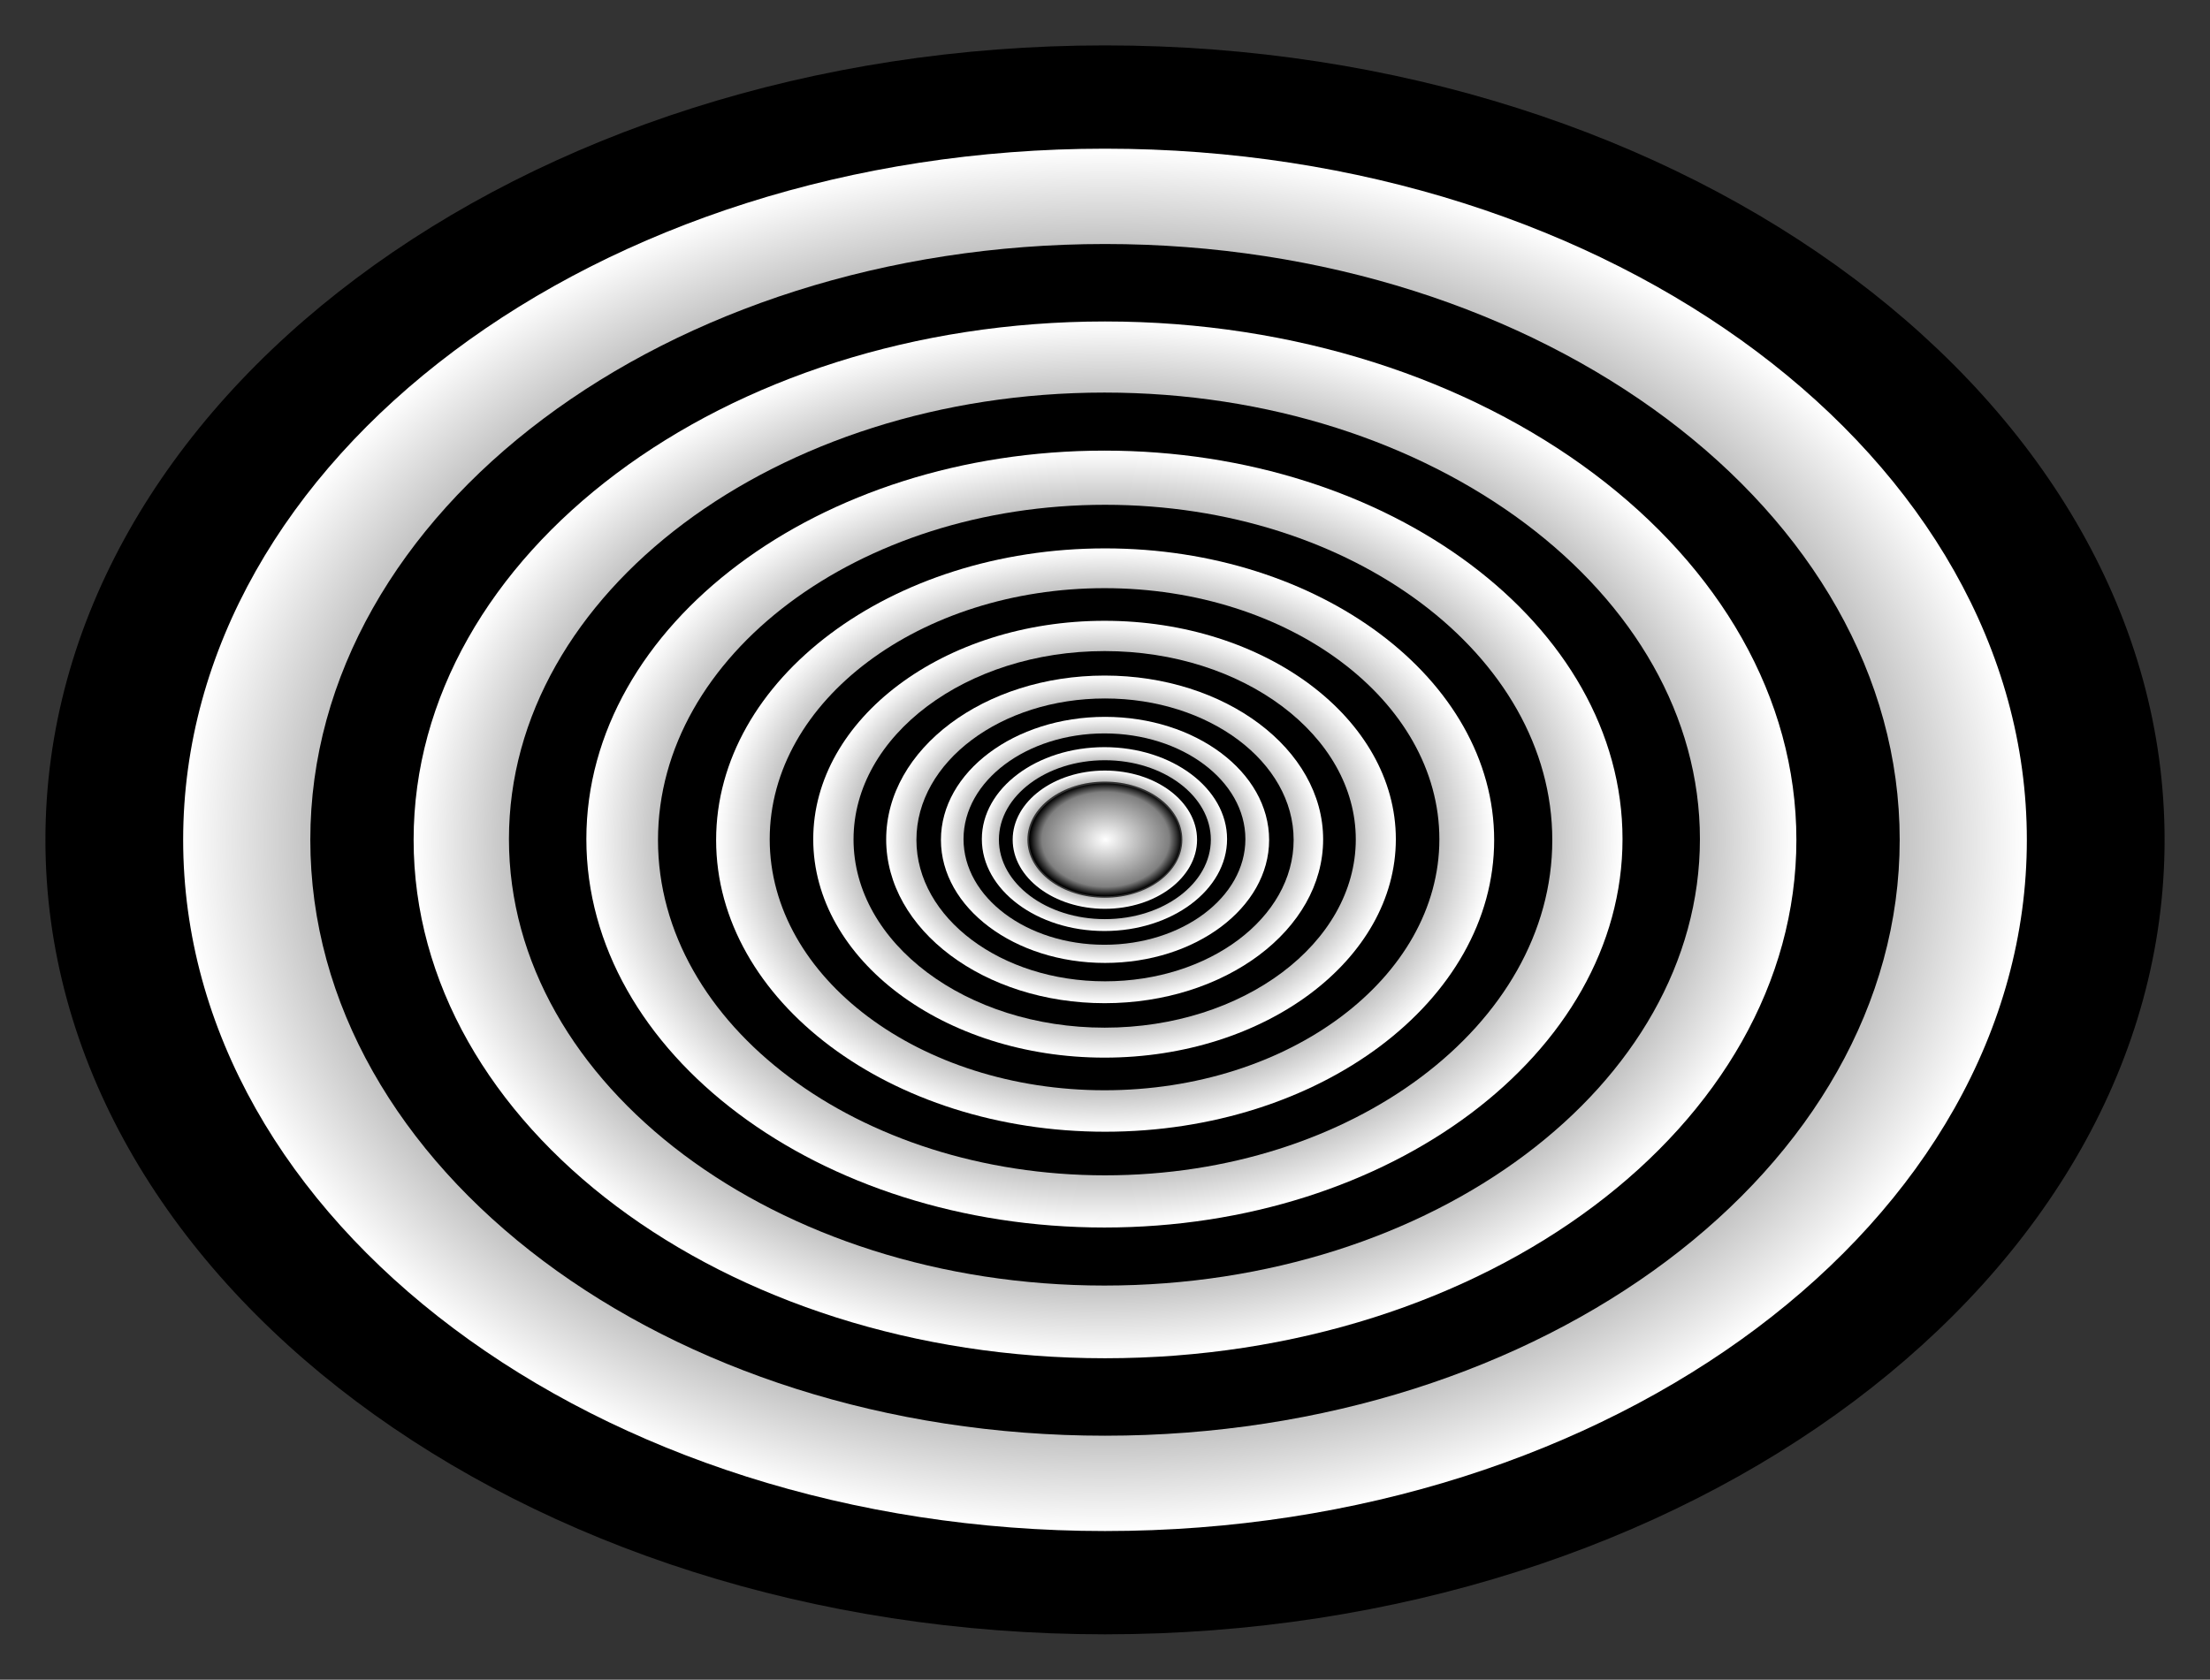
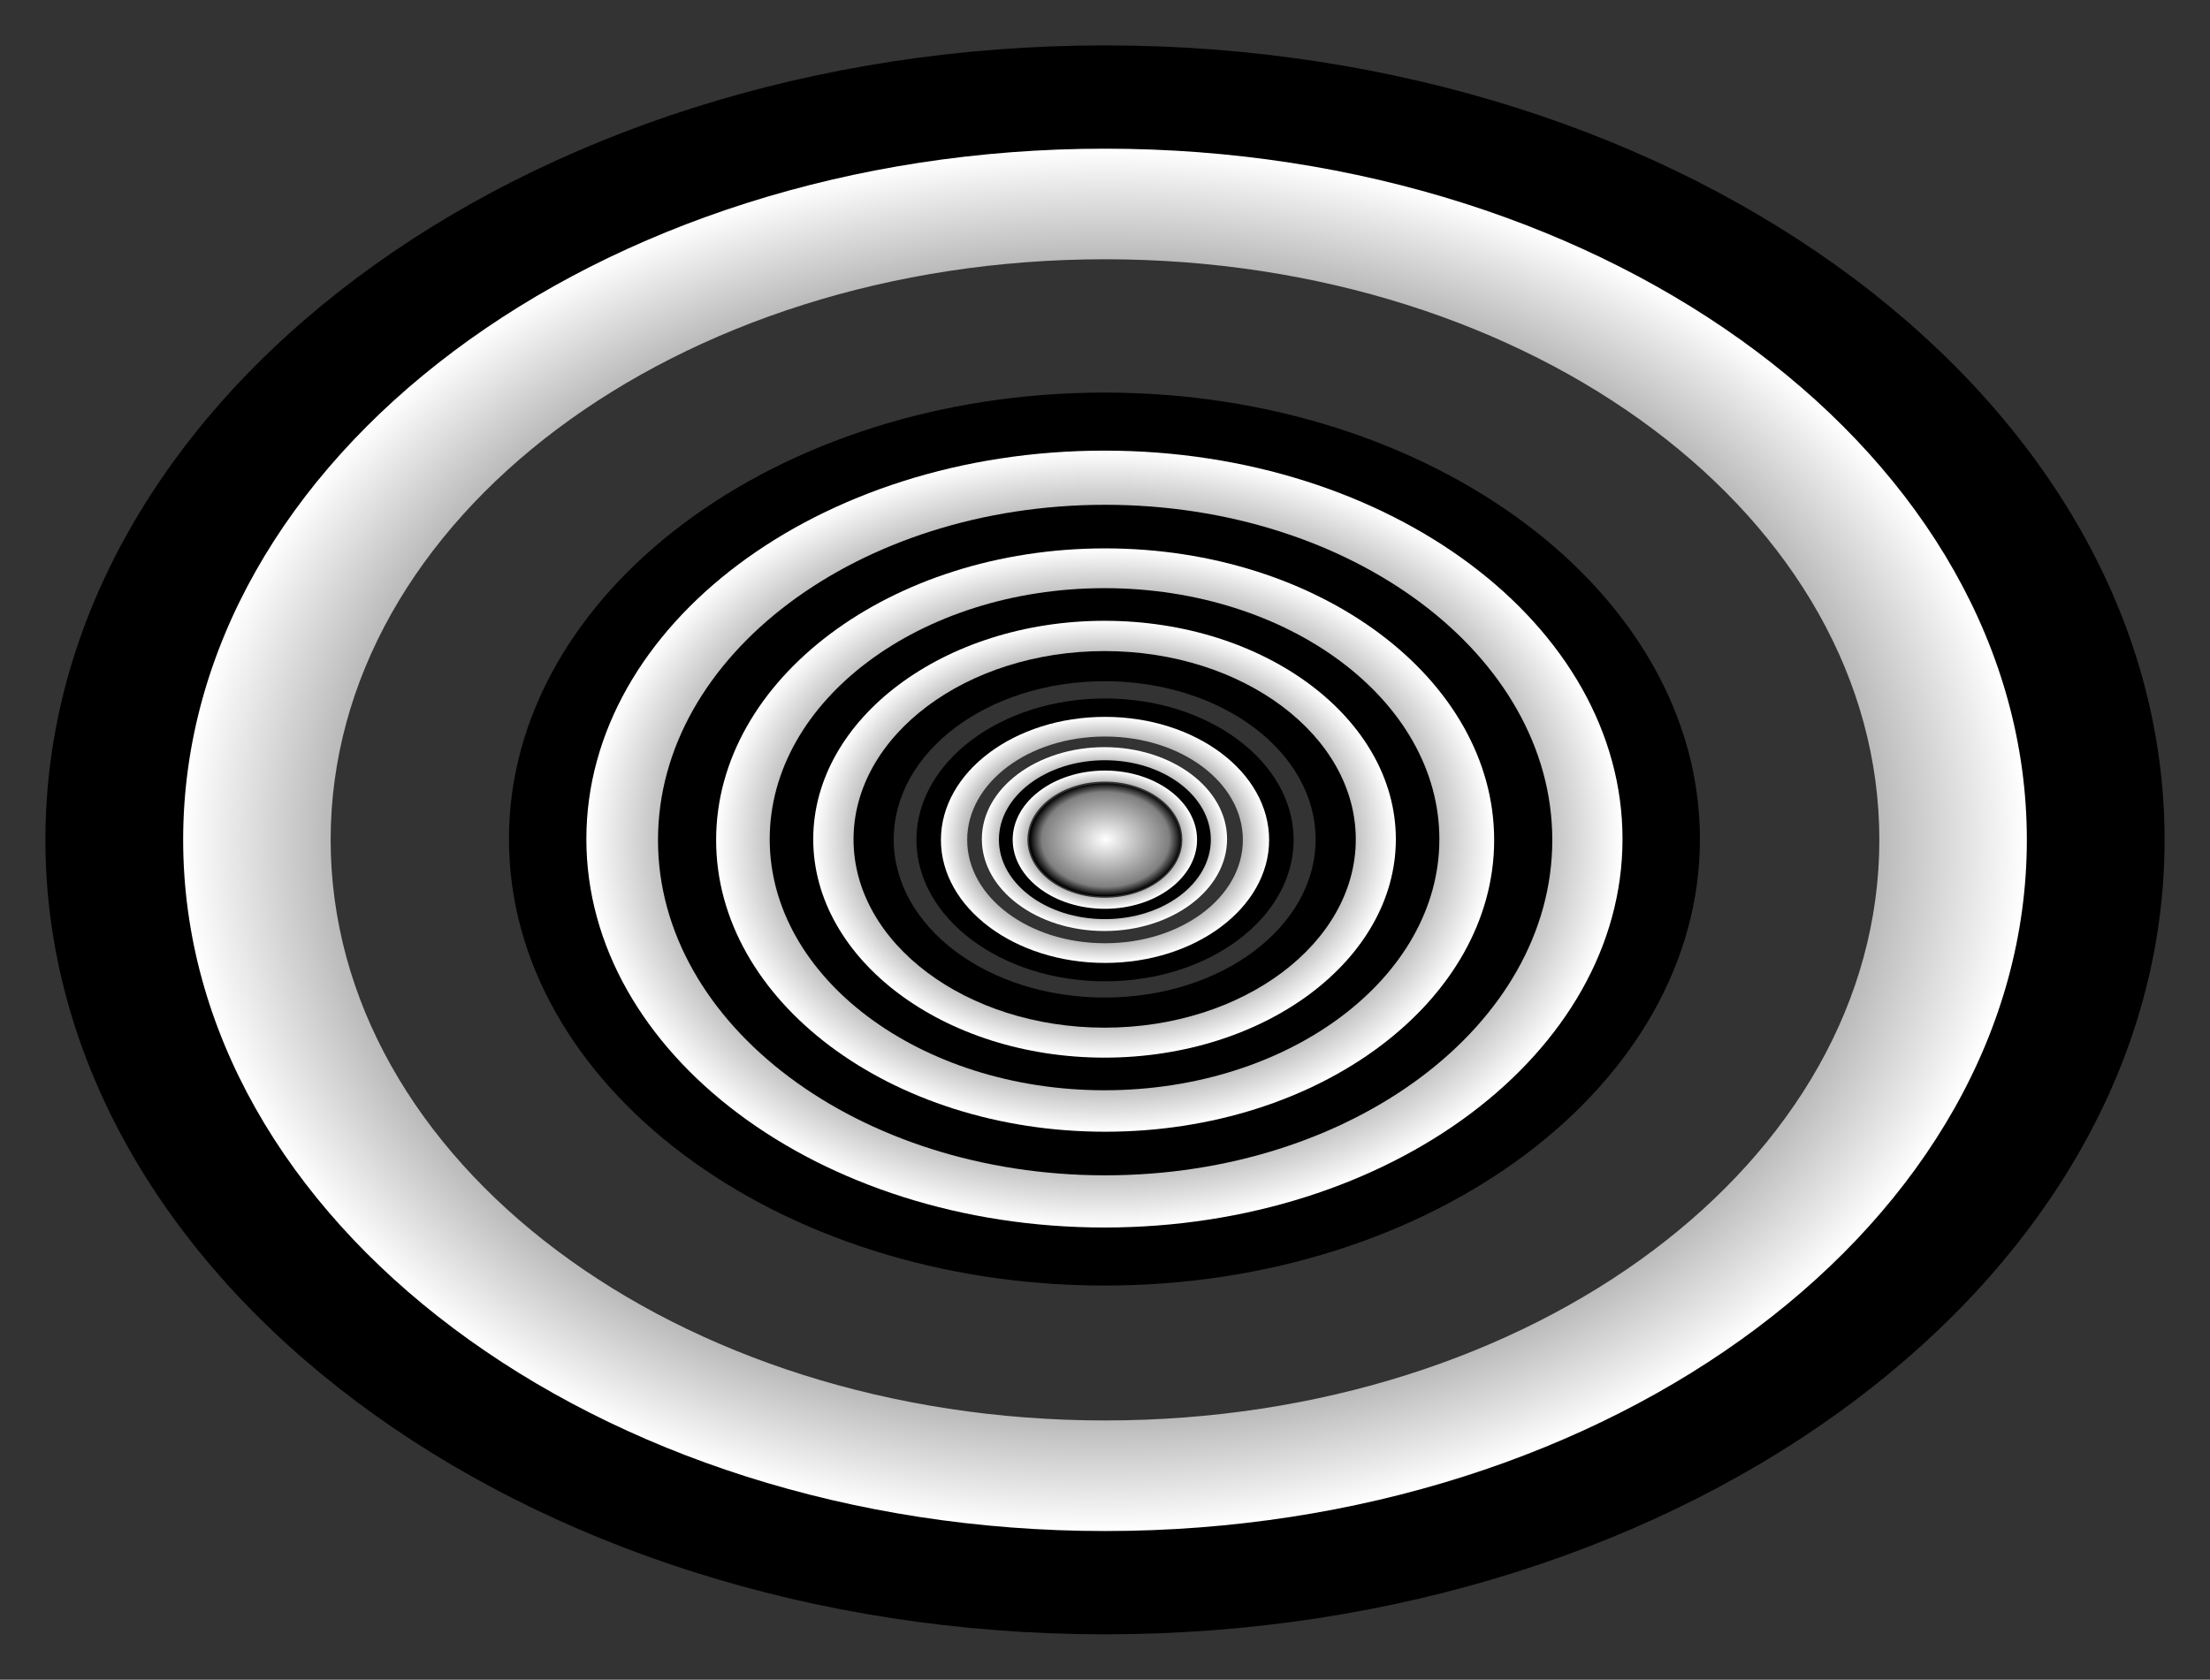
<svg xmlns="http://www.w3.org/2000/svg" xmlns:xlink="http://www.w3.org/1999/xlink" width="730" height="555" viewBox="0 0 730 555" id="svg2" version="1.1">
  <rect x="0" y="0" width="730" height="555" fill="#333333" stroke="none" />
  <title id="title4623">Time Tunnel</title>
  <defs id="defs4">
    <linearGradient id="linearGradient4232">
      <stop style="stop-color:#000000;stop-opacity:1;" offset="0" id="stop4234" />
      <stop id="stop4238" offset="0.706" style="stop-color:#7f7f7f;stop-opacity:1;" />
      <stop style="stop-color:#ffffff;stop-opacity:1" offset="1" id="stop4236" />
    </linearGradient>
    <linearGradient id="linearGradient4575">
      <stop id="stop4579" offset="0" style="stop-color:#ffffff;stop-opacity:1" />
      <stop style="stop-color:#7f7f7f;stop-opacity:1;" offset="0.838" id="stop4583" />
      <stop id="stop4577" offset="1" style="stop-color:#000000;stop-opacity:1;" />
    </linearGradient>
    <radialGradient gradientUnits="userSpaceOnUse" gradientTransform="matrix(1.167,0,0,0.868,-348.907,-0.016)" r="21.5" fy="606.067" fx="617.961" cy="606.067" cx="617.961" id="radialGradient4573" xlink:href="#linearGradient4575" />
    <radialGradient r="200" fy="484.644" fx="303.732" cy="484.644" cx="303.732" gradientTransform="matrix(1.522,0,0,1.142,-90.384,-27.222)" gradientUnits="userSpaceOnUse" id="radialGradient4585" xlink:href="#linearGradient4232" />
    <radialGradient r="200" fy="484.644" fx="303.732" cy="484.644" cx="303.732" gradientTransform="matrix(1.522,0,0,1.142,-90.384,-27.222)" gradientUnits="userSpaceOnUse" id="radialGradient4282" xlink:href="#linearGradient4232" />
    <radialGradient r="200" fy="484.644" fx="303.732" cy="484.644" cx="303.732" gradientTransform="matrix(1.522,0,0,1.142,-90.384,-27.222)" gradientUnits="userSpaceOnUse" id="radialGradient4306" xlink:href="#linearGradient4232" />
    <radialGradient r="200" fy="484.644" fx="303.732" cy="484.644" cx="303.732" gradientTransform="matrix(1.522,0,0,1.142,-90.384,-27.222)" gradientUnits="userSpaceOnUse" id="radialGradient4314" xlink:href="#linearGradient4232" />
    <radialGradient r="200" fy="484.644" fx="303.732" cy="484.644" cx="303.732" gradientTransform="matrix(1.522,0,0,1.142,-90.384,-27.222)" gradientUnits="userSpaceOnUse" id="radialGradient4322" xlink:href="#linearGradient4232" />
    <radialGradient r="200" fy="484.644" fx="303.732" cy="484.644" cx="303.732" gradientTransform="matrix(1.522,0,0,1.142,-90.384,-27.222)" gradientUnits="userSpaceOnUse" id="radialGradient4332" xlink:href="#linearGradient4232" />
    <radialGradient r="200" fy="484.644" fx="303.732" cy="484.644" cx="303.732" gradientTransform="matrix(1.522,0,0,1.142,-90.384,-27.222)" gradientUnits="userSpaceOnUse" id="radialGradient4340" xlink:href="#linearGradient4232" />
    <radialGradient r="200" fy="484.644" fx="303.732" cy="484.644" cx="303.732" gradientTransform="matrix(1.522,0,0,1.142,-90.384,-27.222)" gradientUnits="userSpaceOnUse" id="radialGradient4348" xlink:href="#linearGradient4232" />
    <radialGradient r="200" fy="484.644" fx="303.732" cy="484.644" cx="303.732" gradientTransform="matrix(1.522,0,0,1.142,-90.384,-27.222)" gradientUnits="userSpaceOnUse" id="radialGradient4356" xlink:href="#linearGradient4232" />
  </defs>
  <g transform="translate(-7.047,-248.681)" id="layer1">
    <g id="g4270">
      <path style="color:#000000;font-style:normal;font-variant:normal;font-weight:normal;font-stretch:normal;font-size:medium;line-height:normal;font-family:sans-serif;text-indent:0;text-align:start;text-decoration:none;text-decoration-line:none;text-decoration-style:solid;text-decoration-color:#000000;letter-spacing:normal;word-spacing:normal;text-transform:none;direction:ltr;block-progression:tb;writing-mode:lr-tb;baseline-shift:baseline;text-anchor:start;white-space:normal;clip-rule:nonzero;display:inline;overflow:visible;visibility:visible;opacity:1;isolation:auto;mix-blend-mode:normal;color-interpolation:sRGB;color-interpolation-filters:linearRGB;solid-color:#000000;solid-opacity:1;fill:#000000;fill-opacity:1;fill-rule:nonzero;stroke:none;stroke-width:32;stroke-linecap:butt;stroke-linejoin:miter;stroke-miterlimit:4;stroke-dasharray:none;stroke-dashoffset:0;stroke-opacity:1;color-rendering:auto;image-rendering:auto;shape-rendering:auto;text-rendering:auto;enable-background:accumulate" d="m 372.047,263.681 c -192.968,0 -350,117.774 -350,262.5 0,144.726 157.032,262.5 350,262.5 192.968,0 350,-117.774 350,-262.5 0,-144.726 -157.032,-262.5 -350,-262.5 z m 0,42 c 162.703,0 294,98.472 294,220.5 0,122.028 -131.297,220.5 -294,220.5 -162.703,0 -294,-98.472 -294,-220.5 0,-122.028 131.297,-220.5 294,-220.5 z" id="path4443" />
      <path style="color:#000000;font-style:normal;font-variant:normal;font-weight:normal;font-stretch:normal;font-size:medium;line-height:normal;font-family:sans-serif;text-indent:0;text-align:start;text-decoration:none;text-decoration-line:none;text-decoration-style:solid;text-decoration-color:#000000;letter-spacing:normal;word-spacing:normal;text-transform:none;direction:ltr;block-progression:tb;writing-mode:lr-tb;baseline-shift:baseline;text-anchor:start;white-space:normal;clip-rule:nonzero;display:inline;overflow:visible;visibility:visible;opacity:1;isolation:auto;mix-blend-mode:normal;color-interpolation:sRGB;color-interpolation-filters:linearRGB;solid-color:#000000;solid-opacity:1;fill:url(#radialGradient4585);fill-opacity:1;fill-rule:nonzero;stroke:none;stroke-width:32;stroke-linecap:butt;stroke-linejoin:miter;stroke-miterlimit:4;stroke-dasharray:none;stroke-dashoffset:0;stroke-opacity:1;color-rendering:auto;image-rendering:auto;shape-rendering:auto;text-rendering:auto;enable-background:accumulate" d="m 372.047,297.806 c -167.882,0 -304.5,102.463 -304.5,228.375 0,125.912 136.618,228.375 304.5,228.375 167.882,0 304.5,-102.463 304.5,-228.375 0,-125.912 -136.618,-228.375 -304.5,-228.375 z m 0,36.54 c 141.552,0 255.78,85.671 255.78,191.835 0,106.164 -114.228,191.835 -255.78,191.835 -141.552,0 -255.78,-85.671 -255.78,-191.835 0,-106.164 114.228,-191.835 255.78,-191.835 z" id="path4445" />
    </g>
    <ellipse ry="18.667" rx="25.083" cy="526.181" cx="372.047" id="path4565" style="opacity:1;fill:url(#radialGradient4573);fill-opacity:1;stroke:none;stroke-width:32;stroke-miterlimit:4;stroke-dasharray:none;stroke-opacity:1" />
    <g transform="matrix(0.75,0,0,0.75,93.012,131.545)" id="g4274">
-       <path id="path4276" d="m 372.047,263.681 c -192.968,0 -350,117.774 -350,262.5 0,144.726 157.032,262.5 350,262.5 192.968,0 350,-117.774 350,-262.5 0,-144.726 -157.032,-262.5 -350,-262.5 z m 0,42 c 162.703,0 294,98.472 294,220.5 0,122.028 -131.297,220.5 -294,220.5 -162.703,0 -294,-98.472 -294,-220.5 0,-122.028 131.297,-220.5 294,-220.5 z" style="color:#000000;font-style:normal;font-variant:normal;font-weight:normal;font-stretch:normal;font-size:medium;line-height:normal;font-family:sans-serif;text-indent:0;text-align:start;text-decoration:none;text-decoration-line:none;text-decoration-style:solid;text-decoration-color:#000000;letter-spacing:normal;word-spacing:normal;text-transform:none;direction:ltr;block-progression:tb;writing-mode:lr-tb;baseline-shift:baseline;text-anchor:start;white-space:normal;clip-rule:nonzero;display:inline;overflow:visible;visibility:visible;opacity:1;isolation:auto;mix-blend-mode:normal;color-interpolation:sRGB;color-interpolation-filters:linearRGB;solid-color:#000000;solid-opacity:1;fill:#000000;fill-opacity:1;fill-rule:nonzero;stroke:none;stroke-width:32;stroke-linecap:butt;stroke-linejoin:miter;stroke-miterlimit:4;stroke-dasharray:none;stroke-dashoffset:0;stroke-opacity:1;color-rendering:auto;image-rendering:auto;shape-rendering:auto;text-rendering:auto;enable-background:accumulate" />
-       <path id="path4278" d="m 372.047,297.806 c -167.882,0 -304.5,102.463 -304.5,228.375 0,125.912 136.618,228.375 304.5,228.375 167.882,0 304.5,-102.463 304.5,-228.375 0,-125.912 -136.618,-228.375 -304.5,-228.375 z m 0,36.54 c 141.552,0 255.78,85.671 255.78,191.835 0,106.164 -114.228,191.835 -255.78,191.835 -141.552,0 -255.78,-85.671 -255.78,-191.835 0,-106.164 114.228,-191.835 255.78,-191.835 z" style="color:#000000;font-style:normal;font-variant:normal;font-weight:normal;font-stretch:normal;font-size:medium;line-height:normal;font-family:sans-serif;text-indent:0;text-align:start;text-decoration:none;text-decoration-line:none;text-decoration-style:solid;text-decoration-color:#000000;letter-spacing:normal;word-spacing:normal;text-transform:none;direction:ltr;block-progression:tb;writing-mode:lr-tb;baseline-shift:baseline;text-anchor:start;white-space:normal;clip-rule:nonzero;display:inline;overflow:visible;visibility:visible;opacity:1;isolation:auto;mix-blend-mode:normal;color-interpolation:sRGB;color-interpolation-filters:linearRGB;solid-color:#000000;solid-opacity:1;fill:url(#radialGradient4282);fill-opacity:1;fill-rule:nonzero;stroke:none;stroke-width:32;stroke-linecap:butt;stroke-linejoin:miter;stroke-miterlimit:4;stroke-dasharray:none;stroke-dashoffset:0;stroke-opacity:1;color-rendering:auto;image-rendering:auto;shape-rendering:auto;text-rendering:auto;enable-background:accumulate" />
-     </g>
+       </g>
    <g id="g4300" transform="matrix(0.562,0,0,0.562,162.771,230.204)">
      <path style="color:#000000;font-style:normal;font-variant:normal;font-weight:normal;font-stretch:normal;font-size:medium;line-height:normal;font-family:sans-serif;text-indent:0;text-align:start;text-decoration:none;text-decoration-line:none;text-decoration-style:solid;text-decoration-color:#000000;letter-spacing:normal;word-spacing:normal;text-transform:none;direction:ltr;block-progression:tb;writing-mode:lr-tb;baseline-shift:baseline;text-anchor:start;white-space:normal;clip-rule:nonzero;display:inline;overflow:visible;visibility:visible;opacity:1;isolation:auto;mix-blend-mode:normal;color-interpolation:sRGB;color-interpolation-filters:linearRGB;solid-color:#000000;solid-opacity:1;fill:#000000;fill-opacity:1;fill-rule:nonzero;stroke:none;stroke-width:32;stroke-linecap:butt;stroke-linejoin:miter;stroke-miterlimit:4;stroke-dasharray:none;stroke-dashoffset:0;stroke-opacity:1;color-rendering:auto;image-rendering:auto;shape-rendering:auto;text-rendering:auto;enable-background:accumulate" d="m 372.047,263.681 c -192.968,0 -350,117.774 -350,262.5 0,144.726 157.032,262.5 350,262.5 192.968,0 350,-117.774 350,-262.5 0,-144.726 -157.032,-262.5 -350,-262.5 z m 0,42 c 162.703,0 294,98.472 294,220.5 0,122.028 -131.297,220.5 -294,220.5 -162.703,0 -294,-98.472 -294,-220.5 0,-122.028 131.297,-220.5 294,-220.5 z" id="path4302" />
      <path style="color:#000000;font-style:normal;font-variant:normal;font-weight:normal;font-stretch:normal;font-size:medium;line-height:normal;font-family:sans-serif;text-indent:0;text-align:start;text-decoration:none;text-decoration-line:none;text-decoration-style:solid;text-decoration-color:#000000;letter-spacing:normal;word-spacing:normal;text-transform:none;direction:ltr;block-progression:tb;writing-mode:lr-tb;baseline-shift:baseline;text-anchor:start;white-space:normal;clip-rule:nonzero;display:inline;overflow:visible;visibility:visible;opacity:1;isolation:auto;mix-blend-mode:normal;color-interpolation:sRGB;color-interpolation-filters:linearRGB;solid-color:#000000;solid-opacity:1;fill:url(#radialGradient4306);fill-opacity:1;fill-rule:nonzero;stroke:none;stroke-width:32;stroke-linecap:butt;stroke-linejoin:miter;stroke-miterlimit:4;stroke-dasharray:none;stroke-dashoffset:0;stroke-opacity:1;color-rendering:auto;image-rendering:auto;shape-rendering:auto;text-rendering:auto;enable-background:accumulate" d="m 372.047,297.806 c -167.882,0 -304.5,102.463 -304.5,228.375 0,125.912 136.618,228.375 304.5,228.375 167.882,0 304.5,-102.463 304.5,-228.375 0,-125.912 -136.618,-228.375 -304.5,-228.375 z m 0,36.54 c 141.552,0 255.78,85.671 255.78,191.835 0,106.164 -114.228,191.835 -255.78,191.835 -141.552,0 -255.78,-85.671 -255.78,-191.835 0,-106.164 114.228,-191.835 255.78,-191.835 z" id="path4304" />
    </g>
    <g transform="matrix(0.422,0,0,0.422,215.09,304.198)" id="g4308">
      <path id="path4310" d="m 372.047,263.681 c -192.968,0 -350,117.774 -350,262.5 0,144.726 157.032,262.5 350,262.5 192.968,0 350,-117.774 350,-262.5 0,-144.726 -157.032,-262.5 -350,-262.5 z m 0,42 c 162.703,0 294,98.472 294,220.5 0,122.028 -131.297,220.5 -294,220.5 -162.703,0 -294,-98.472 -294,-220.5 0,-122.028 131.297,-220.5 294,-220.5 z" style="color:#000000;font-style:normal;font-variant:normal;font-weight:normal;font-stretch:normal;font-size:medium;line-height:normal;font-family:sans-serif;text-indent:0;text-align:start;text-decoration:none;text-decoration-line:none;text-decoration-style:solid;text-decoration-color:#000000;letter-spacing:normal;word-spacing:normal;text-transform:none;direction:ltr;block-progression:tb;writing-mode:lr-tb;baseline-shift:baseline;text-anchor:start;white-space:normal;clip-rule:nonzero;display:inline;overflow:visible;visibility:visible;opacity:1;isolation:auto;mix-blend-mode:normal;color-interpolation:sRGB;color-interpolation-filters:linearRGB;solid-color:#000000;solid-opacity:1;fill:#000000;fill-opacity:1;fill-rule:nonzero;stroke:none;stroke-width:32;stroke-linecap:butt;stroke-linejoin:miter;stroke-miterlimit:4;stroke-dasharray:none;stroke-dashoffset:0;stroke-opacity:1;color-rendering:auto;image-rendering:auto;shape-rendering:auto;text-rendering:auto;enable-background:accumulate" />
      <path id="path4312" d="m 372.047,297.806 c -167.882,0 -304.5,102.463 -304.5,228.375 0,125.912 136.618,228.375 304.5,228.375 167.882,0 304.5,-102.463 304.5,-228.375 0,-125.912 -136.618,-228.375 -304.5,-228.375 z m 0,36.54 c 141.552,0 255.78,85.671 255.78,191.835 0,106.164 -114.228,191.835 -255.78,191.835 -141.552,0 -255.78,-85.671 -255.78,-191.835 0,-106.164 114.228,-191.835 255.78,-191.835 z" style="color:#000000;font-style:normal;font-variant:normal;font-weight:normal;font-stretch:normal;font-size:medium;line-height:normal;font-family:sans-serif;text-indent:0;text-align:start;text-decoration:none;text-decoration-line:none;text-decoration-style:solid;text-decoration-color:#000000;letter-spacing:normal;word-spacing:normal;text-transform:none;direction:ltr;block-progression:tb;writing-mode:lr-tb;baseline-shift:baseline;text-anchor:start;white-space:normal;clip-rule:nonzero;display:inline;overflow:visible;visibility:visible;opacity:1;isolation:auto;mix-blend-mode:normal;color-interpolation:sRGB;color-interpolation-filters:linearRGB;solid-color:#000000;solid-opacity:1;fill:url(#radialGradient4314);fill-opacity:1;fill-rule:nonzero;stroke:none;stroke-width:32;stroke-linecap:butt;stroke-linejoin:miter;stroke-miterlimit:4;stroke-dasharray:none;stroke-dashoffset:0;stroke-opacity:1;color-rendering:auto;image-rendering:auto;shape-rendering:auto;text-rendering:auto;enable-background:accumulate" />
    </g>
    <g id="g4316" transform="matrix(0.316,0,0,0.316,254.329,359.694)">
      <path style="color:#000000;font-style:normal;font-variant:normal;font-weight:normal;font-stretch:normal;font-size:medium;line-height:normal;font-family:sans-serif;text-indent:0;text-align:start;text-decoration:none;text-decoration-line:none;text-decoration-style:solid;text-decoration-color:#000000;letter-spacing:normal;word-spacing:normal;text-transform:none;direction:ltr;block-progression:tb;writing-mode:lr-tb;baseline-shift:baseline;text-anchor:start;white-space:normal;clip-rule:nonzero;display:inline;overflow:visible;visibility:visible;opacity:1;isolation:auto;mix-blend-mode:normal;color-interpolation:sRGB;color-interpolation-filters:linearRGB;solid-color:#000000;solid-opacity:1;fill:#000000;fill-opacity:1;fill-rule:nonzero;stroke:none;stroke-width:32;stroke-linecap:butt;stroke-linejoin:miter;stroke-miterlimit:4;stroke-dasharray:none;stroke-dashoffset:0;stroke-opacity:1;color-rendering:auto;image-rendering:auto;shape-rendering:auto;text-rendering:auto;enable-background:accumulate" d="m 372.047,263.681 c -192.968,0 -350,117.774 -350,262.5 0,144.726 157.032,262.5 350,262.5 192.968,0 350,-117.774 350,-262.5 0,-144.726 -157.032,-262.5 -350,-262.5 z m 0,42 c 162.703,0 294,98.472 294,220.5 0,122.028 -131.297,220.5 -294,220.5 -162.703,0 -294,-98.472 -294,-220.5 0,-122.028 131.297,-220.5 294,-220.5 z" id="path4318" />
      <path style="color:#000000;font-style:normal;font-variant:normal;font-weight:normal;font-stretch:normal;font-size:medium;line-height:normal;font-family:sans-serif;text-indent:0;text-align:start;text-decoration:none;text-decoration-line:none;text-decoration-style:solid;text-decoration-color:#000000;letter-spacing:normal;word-spacing:normal;text-transform:none;direction:ltr;block-progression:tb;writing-mode:lr-tb;baseline-shift:baseline;text-anchor:start;white-space:normal;clip-rule:nonzero;display:inline;overflow:visible;visibility:visible;opacity:1;isolation:auto;mix-blend-mode:normal;color-interpolation:sRGB;color-interpolation-filters:linearRGB;solid-color:#000000;solid-opacity:1;fill:url(#radialGradient4322);fill-opacity:1;fill-rule:nonzero;stroke:none;stroke-width:32;stroke-linecap:butt;stroke-linejoin:miter;stroke-miterlimit:4;stroke-dasharray:none;stroke-dashoffset:0;stroke-opacity:1;color-rendering:auto;image-rendering:auto;shape-rendering:auto;text-rendering:auto;enable-background:accumulate" d="m 372.047,297.806 c -167.882,0 -304.5,102.463 -304.5,228.375 0,125.912 136.618,228.375 304.5,228.375 167.882,0 304.5,-102.463 304.5,-228.375 0,-125.912 -136.618,-228.375 -304.5,-228.375 z m 0,36.54 c 141.552,0 255.78,85.671 255.78,191.835 0,106.164 -114.228,191.835 -255.78,191.835 -141.552,0 -255.78,-85.671 -255.78,-191.835 0,-106.164 114.228,-191.835 255.78,-191.835 z" id="path4320" />
    </g>
    <g transform="matrix(0.237,0,0,0.237,283.759,401.316)" id="g4324">
      <path id="path4326" d="m 372.047,263.681 c -192.968,0 -350,117.774 -350,262.5 0,144.726 157.032,262.5 350,262.5 192.968,0 350,-117.774 350,-262.5 0,-144.726 -157.032,-262.5 -350,-262.5 z m 0,42 c 162.703,0 294,98.472 294,220.5 0,122.028 -131.297,220.5 -294,220.5 -162.703,0 -294,-98.472 -294,-220.5 0,-122.028 131.297,-220.5 294,-220.5 z" style="color:#000000;font-style:normal;font-variant:normal;font-weight:normal;font-stretch:normal;font-size:medium;line-height:normal;font-family:sans-serif;text-indent:0;text-align:start;text-decoration:none;text-decoration-line:none;text-decoration-style:solid;text-decoration-color:#000000;letter-spacing:normal;word-spacing:normal;text-transform:none;direction:ltr;block-progression:tb;writing-mode:lr-tb;baseline-shift:baseline;text-anchor:start;white-space:normal;clip-rule:nonzero;display:inline;overflow:visible;visibility:visible;opacity:1;isolation:auto;mix-blend-mode:normal;color-interpolation:sRGB;color-interpolation-filters:linearRGB;solid-color:#000000;solid-opacity:1;fill:#000000;fill-opacity:1;fill-rule:nonzero;stroke:none;stroke-width:32;stroke-linecap:butt;stroke-linejoin:miter;stroke-miterlimit:4;stroke-dasharray:none;stroke-dashoffset:0;stroke-opacity:1;color-rendering:auto;image-rendering:auto;shape-rendering:auto;text-rendering:auto;enable-background:accumulate" />
-       <path id="path4328" d="m 372.047,297.806 c -167.882,0 -304.5,102.463 -304.5,228.375 0,125.912 136.618,228.375 304.5,228.375 167.882,0 304.5,-102.463 304.5,-228.375 0,-125.912 -136.618,-228.375 -304.5,-228.375 z m 0,36.54 c 141.552,0 255.78,85.671 255.78,191.835 0,106.164 -114.228,191.835 -255.78,191.835 -141.552,0 -255.78,-85.671 -255.78,-191.835 0,-106.164 114.228,-191.835 255.78,-191.835 z" style="color:#000000;font-style:normal;font-variant:normal;font-weight:normal;font-stretch:normal;font-size:medium;line-height:normal;font-family:sans-serif;text-indent:0;text-align:start;text-decoration:none;text-decoration-line:none;text-decoration-style:solid;text-decoration-color:#000000;letter-spacing:normal;word-spacing:normal;text-transform:none;direction:ltr;block-progression:tb;writing-mode:lr-tb;baseline-shift:baseline;text-anchor:start;white-space:normal;clip-rule:nonzero;display:inline;overflow:visible;visibility:visible;opacity:1;isolation:auto;mix-blend-mode:normal;color-interpolation:sRGB;color-interpolation-filters:linearRGB;solid-color:#000000;solid-opacity:1;fill:url(#radialGradient4332);fill-opacity:1;fill-rule:nonzero;stroke:none;stroke-width:32;stroke-linecap:butt;stroke-linejoin:miter;stroke-miterlimit:4;stroke-dasharray:none;stroke-dashoffset:0;stroke-opacity:1;color-rendering:auto;image-rendering:auto;shape-rendering:auto;text-rendering:auto;enable-background:accumulate" />
    </g>
    <g id="g4334" transform="matrix(0.178,0,0,0.178,305.831,432.532)">
      <path style="color:#000000;font-style:normal;font-variant:normal;font-weight:normal;font-stretch:normal;font-size:medium;line-height:normal;font-family:sans-serif;text-indent:0;text-align:start;text-decoration:none;text-decoration-line:none;text-decoration-style:solid;text-decoration-color:#000000;letter-spacing:normal;word-spacing:normal;text-transform:none;direction:ltr;block-progression:tb;writing-mode:lr-tb;baseline-shift:baseline;text-anchor:start;white-space:normal;clip-rule:nonzero;display:inline;overflow:visible;visibility:visible;opacity:1;isolation:auto;mix-blend-mode:normal;color-interpolation:sRGB;color-interpolation-filters:linearRGB;solid-color:#000000;solid-opacity:1;fill:#000000;fill-opacity:1;fill-rule:nonzero;stroke:none;stroke-width:32;stroke-linecap:butt;stroke-linejoin:miter;stroke-miterlimit:4;stroke-dasharray:none;stroke-dashoffset:0;stroke-opacity:1;color-rendering:auto;image-rendering:auto;shape-rendering:auto;text-rendering:auto;enable-background:accumulate" d="m 372.047,263.681 c -192.968,0 -350,117.774 -350,262.5 0,144.726 157.032,262.5 350,262.5 192.968,0 350,-117.774 350,-262.5 0,-144.726 -157.032,-262.5 -350,-262.5 z m 0,42 c 162.703,0 294,98.472 294,220.5 0,122.028 -131.297,220.5 -294,220.5 -162.703,0 -294,-98.472 -294,-220.5 0,-122.028 131.297,-220.5 294,-220.5 z" id="path4336" />
      <path style="color:#000000;font-style:normal;font-variant:normal;font-weight:normal;font-stretch:normal;font-size:medium;line-height:normal;font-family:sans-serif;text-indent:0;text-align:start;text-decoration:none;text-decoration-line:none;text-decoration-style:solid;text-decoration-color:#000000;letter-spacing:normal;word-spacing:normal;text-transform:none;direction:ltr;block-progression:tb;writing-mode:lr-tb;baseline-shift:baseline;text-anchor:start;white-space:normal;clip-rule:nonzero;display:inline;overflow:visible;visibility:visible;opacity:1;isolation:auto;mix-blend-mode:normal;color-interpolation:sRGB;color-interpolation-filters:linearRGB;solid-color:#000000;solid-opacity:1;fill:url(#radialGradient4340);fill-opacity:1;fill-rule:nonzero;stroke:none;stroke-width:32;stroke-linecap:butt;stroke-linejoin:miter;stroke-miterlimit:4;stroke-dasharray:none;stroke-dashoffset:0;stroke-opacity:1;color-rendering:auto;image-rendering:auto;shape-rendering:auto;text-rendering:auto;enable-background:accumulate" d="m 372.047,297.806 c -167.882,0 -304.5,102.463 -304.5,228.375 0,125.912 136.618,228.375 304.5,228.375 167.882,0 304.5,-102.463 304.5,-228.375 0,-125.912 -136.618,-228.375 -304.5,-228.375 z m 0,36.54 c 141.552,0 255.78,85.671 255.78,191.835 0,106.164 -114.228,191.835 -255.78,191.835 -141.552,0 -255.78,-85.671 -255.78,-191.835 0,-106.164 114.228,-191.835 255.78,-191.835 z" id="path4338" />
    </g>
    <g transform="matrix(0.133,0,0,0.133,322.385,455.944)" id="g4342">
-       <path id="path4344" d="m 372.047,263.681 c -192.968,0 -350,117.774 -350,262.5 0,144.726 157.032,262.5 350,262.5 192.968,0 350,-117.774 350,-262.5 0,-144.726 -157.032,-262.5 -350,-262.5 z m 0,42 c 162.703,0 294,98.472 294,220.5 0,122.028 -131.297,220.5 -294,220.5 -162.703,0 -294,-98.472 -294,-220.5 0,-122.028 131.297,-220.5 294,-220.5 z" style="color:#000000;font-style:normal;font-variant:normal;font-weight:normal;font-stretch:normal;font-size:medium;line-height:normal;font-family:sans-serif;text-indent:0;text-align:start;text-decoration:none;text-decoration-line:none;text-decoration-style:solid;text-decoration-color:#000000;letter-spacing:normal;word-spacing:normal;text-transform:none;direction:ltr;block-progression:tb;writing-mode:lr-tb;baseline-shift:baseline;text-anchor:start;white-space:normal;clip-rule:nonzero;display:inline;overflow:visible;visibility:visible;opacity:1;isolation:auto;mix-blend-mode:normal;color-interpolation:sRGB;color-interpolation-filters:linearRGB;solid-color:#000000;solid-opacity:1;fill:#000000;fill-opacity:1;fill-rule:nonzero;stroke:none;stroke-width:32;stroke-linecap:butt;stroke-linejoin:miter;stroke-miterlimit:4;stroke-dasharray:none;stroke-dashoffset:0;stroke-opacity:1;color-rendering:auto;image-rendering:auto;shape-rendering:auto;text-rendering:auto;enable-background:accumulate" />
      <path id="path4346" d="m 372.047,297.806 c -167.882,0 -304.5,102.463 -304.5,228.375 0,125.912 136.618,228.375 304.5,228.375 167.882,0 304.5,-102.463 304.5,-228.375 0,-125.912 -136.618,-228.375 -304.5,-228.375 z m 0,36.54 c 141.552,0 255.78,85.671 255.78,191.835 0,106.164 -114.228,191.835 -255.78,191.835 -141.552,0 -255.78,-85.671 -255.78,-191.835 0,-106.164 114.228,-191.835 255.78,-191.835 z" style="color:#000000;font-style:normal;font-variant:normal;font-weight:normal;font-stretch:normal;font-size:medium;line-height:normal;font-family:sans-serif;text-indent:0;text-align:start;text-decoration:none;text-decoration-line:none;text-decoration-style:solid;text-decoration-color:#000000;letter-spacing:normal;word-spacing:normal;text-transform:none;direction:ltr;block-progression:tb;writing-mode:lr-tb;baseline-shift:baseline;text-anchor:start;white-space:normal;clip-rule:nonzero;display:inline;overflow:visible;visibility:visible;opacity:1;isolation:auto;mix-blend-mode:normal;color-interpolation:sRGB;color-interpolation-filters:linearRGB;solid-color:#000000;solid-opacity:1;fill:url(#radialGradient4348);fill-opacity:1;fill-rule:nonzero;stroke:none;stroke-width:32;stroke-linecap:butt;stroke-linejoin:miter;stroke-miterlimit:4;stroke-dasharray:none;stroke-dashoffset:0;stroke-opacity:1;color-rendering:auto;image-rendering:auto;shape-rendering:auto;text-rendering:auto;enable-background:accumulate" />
    </g>
    <g id="g4350" transform="matrix(0.1,0,0,0.1,334.8,473.504)">
      <path style="color:#000000;font-style:normal;font-variant:normal;font-weight:normal;font-stretch:normal;font-size:medium;line-height:normal;font-family:sans-serif;text-indent:0;text-align:start;text-decoration:none;text-decoration-line:none;text-decoration-style:solid;text-decoration-color:#000000;letter-spacing:normal;word-spacing:normal;text-transform:none;direction:ltr;block-progression:tb;writing-mode:lr-tb;baseline-shift:baseline;text-anchor:start;white-space:normal;clip-rule:nonzero;display:inline;overflow:visible;visibility:visible;opacity:1;isolation:auto;mix-blend-mode:normal;color-interpolation:sRGB;color-interpolation-filters:linearRGB;solid-color:#000000;solid-opacity:1;fill:#000000;fill-opacity:1;fill-rule:nonzero;stroke:none;stroke-width:32;stroke-linecap:butt;stroke-linejoin:miter;stroke-miterlimit:4;stroke-dasharray:none;stroke-dashoffset:0;stroke-opacity:1;color-rendering:auto;image-rendering:auto;shape-rendering:auto;text-rendering:auto;enable-background:accumulate" d="m 372.047,263.681 c -192.968,0 -350,117.774 -350,262.5 0,144.726 157.032,262.5 350,262.5 192.968,0 350,-117.774 350,-262.5 0,-144.726 -157.032,-262.5 -350,-262.5 z m 0,42 c 162.703,0 294,98.472 294,220.5 0,122.028 -131.297,220.5 -294,220.5 -162.703,0 -294,-98.472 -294,-220.5 0,-122.028 131.297,-220.5 294,-220.5 z" id="path4352" />
      <path style="color:#000000;font-style:normal;font-variant:normal;font-weight:normal;font-stretch:normal;font-size:medium;line-height:normal;font-family:sans-serif;text-indent:0;text-align:start;text-decoration:none;text-decoration-line:none;text-decoration-style:solid;text-decoration-color:#000000;letter-spacing:normal;word-spacing:normal;text-transform:none;direction:ltr;block-progression:tb;writing-mode:lr-tb;baseline-shift:baseline;text-anchor:start;white-space:normal;clip-rule:nonzero;display:inline;overflow:visible;visibility:visible;opacity:1;isolation:auto;mix-blend-mode:normal;color-interpolation:sRGB;color-interpolation-filters:linearRGB;solid-color:#000000;solid-opacity:1;fill:url(#radialGradient4356);fill-opacity:1;fill-rule:nonzero;stroke:none;stroke-width:32;stroke-linecap:butt;stroke-linejoin:miter;stroke-miterlimit:4;stroke-dasharray:none;stroke-dashoffset:0;stroke-opacity:1;color-rendering:auto;image-rendering:auto;shape-rendering:auto;text-rendering:auto;enable-background:accumulate" d="m 372.047,297.806 c -167.882,0 -304.5,102.463 -304.5,228.375 0,125.912 136.618,228.375 304.5,228.375 167.882,0 304.5,-102.463 304.5,-228.375 0,-125.912 -136.618,-228.375 -304.5,-228.375 z m 0,36.54 c 141.552,0 255.78,85.671 255.78,191.835 0,106.164 -114.228,191.835 -255.78,191.835 -141.552,0 -255.78,-85.671 -255.78,-191.835 0,-106.164 114.228,-191.835 255.78,-191.835 z" id="path4354" />
    </g>
  </g>
</svg>